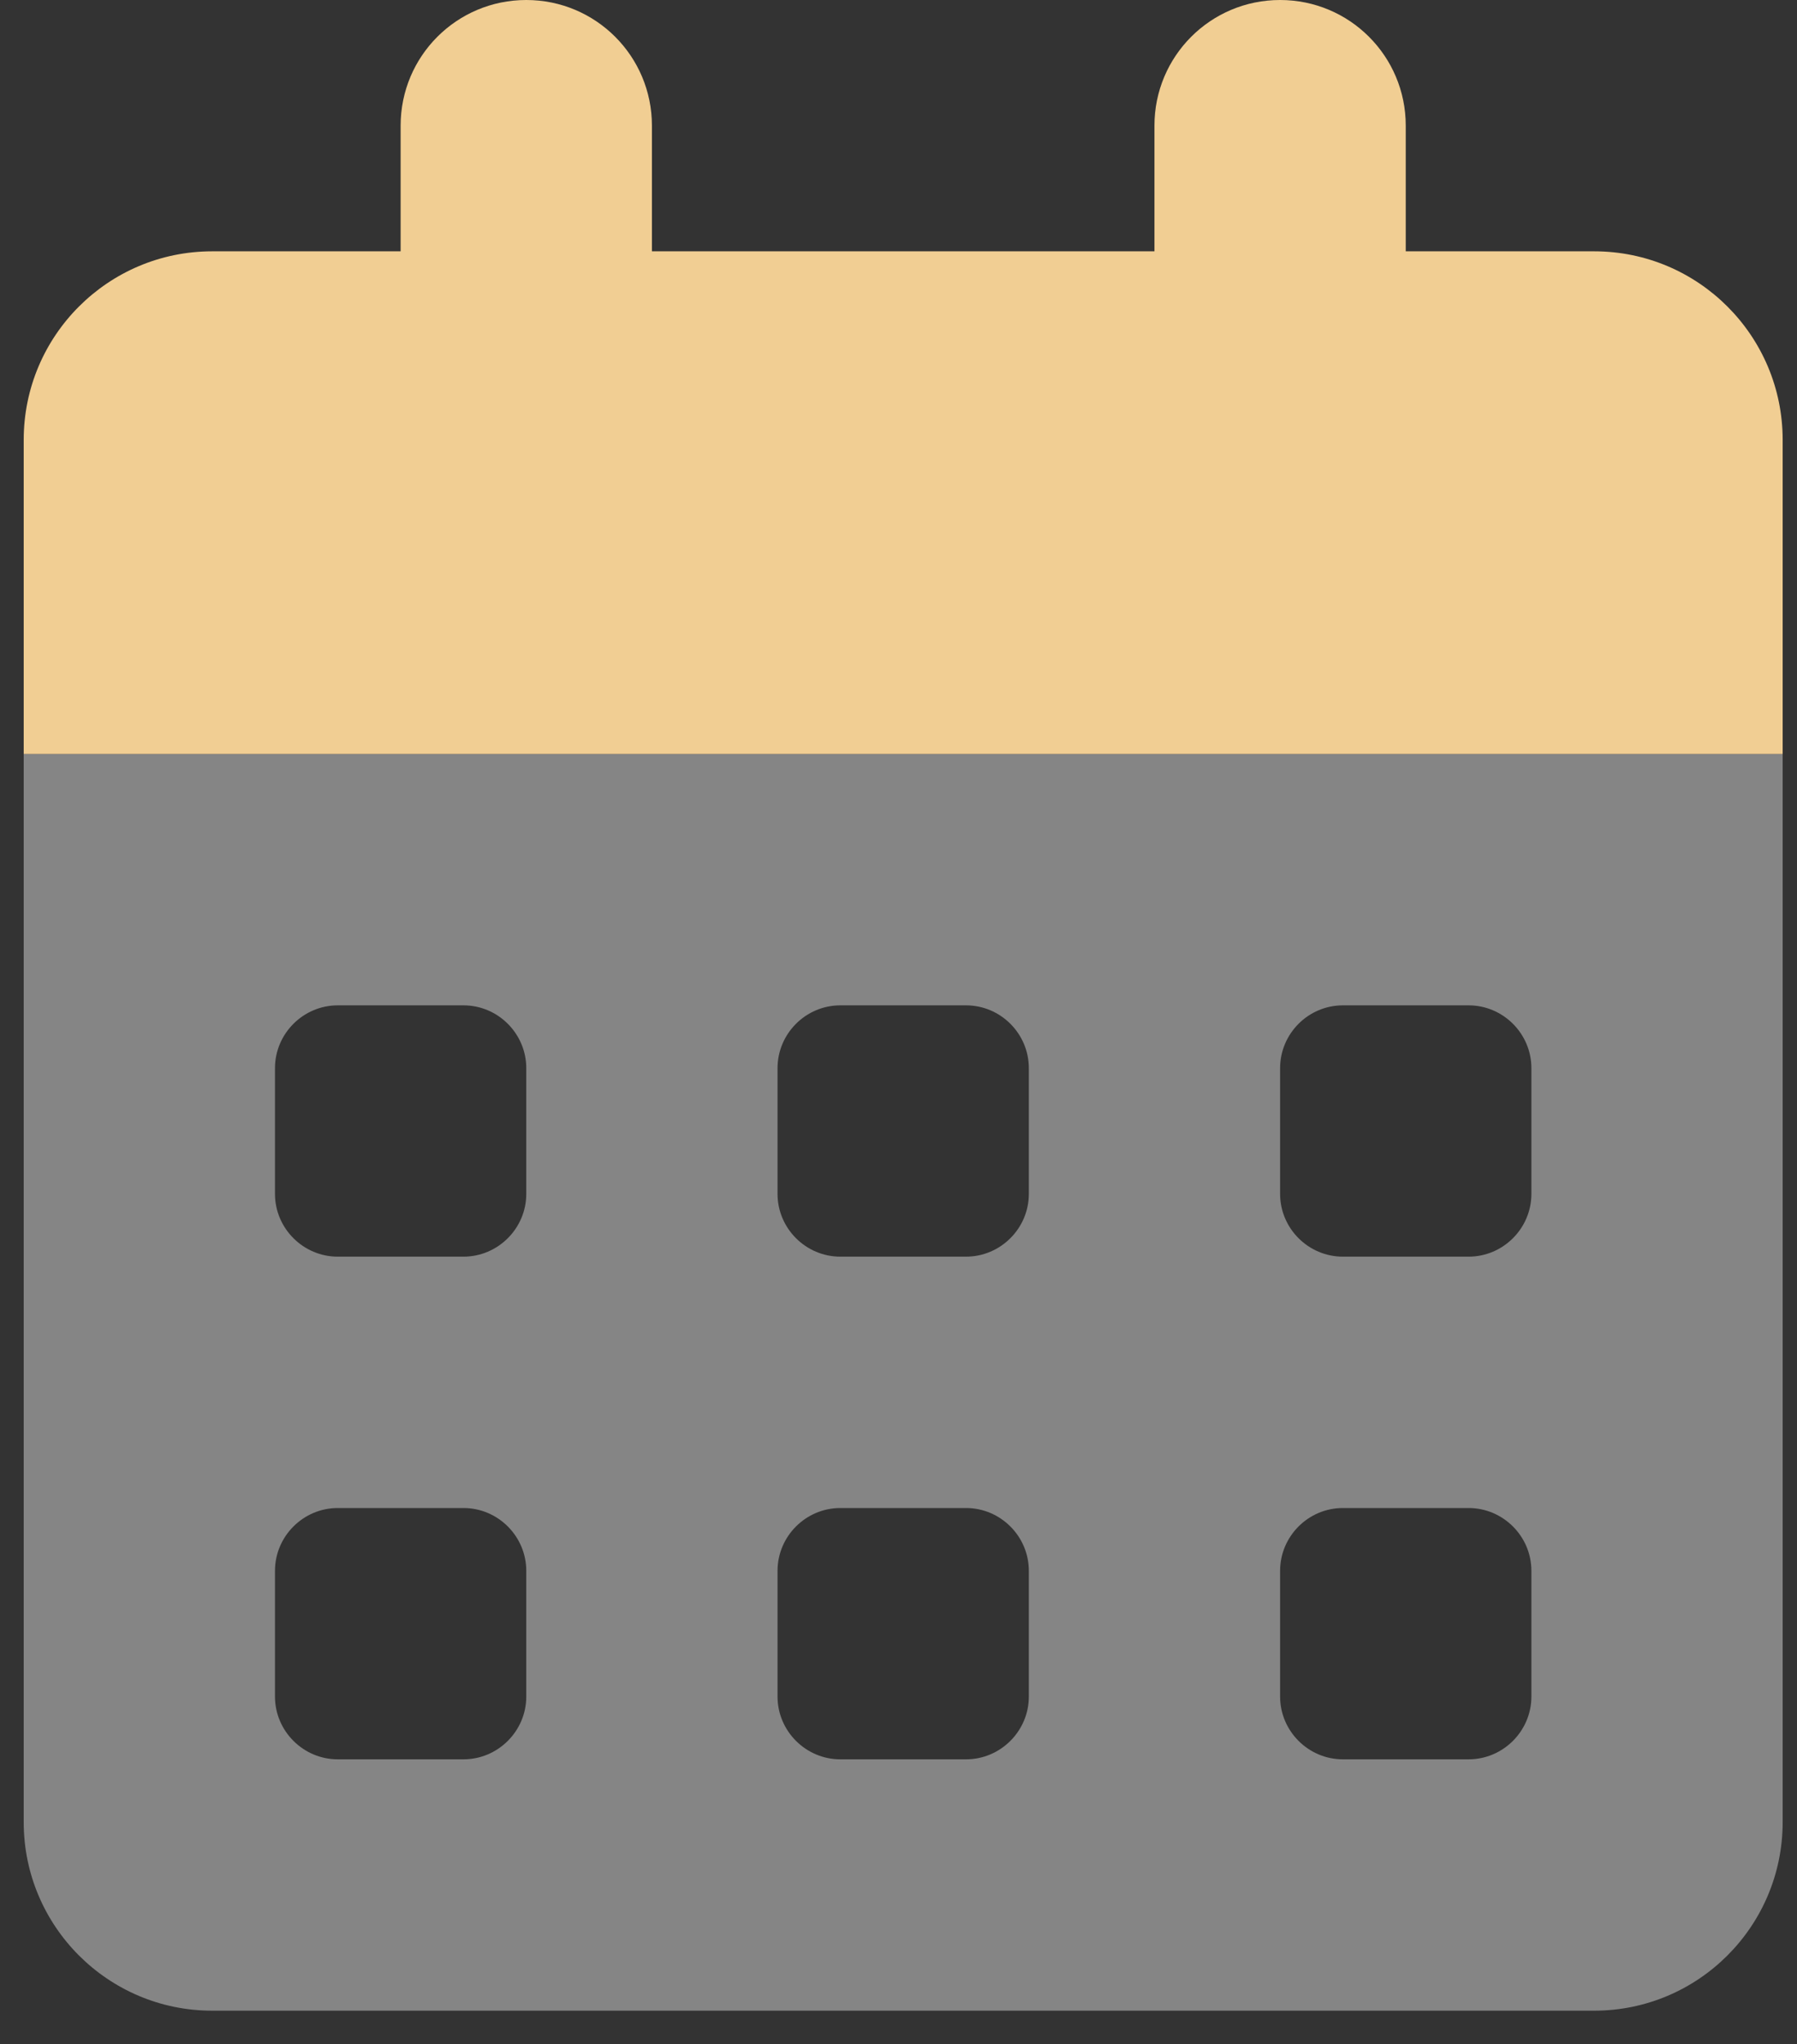
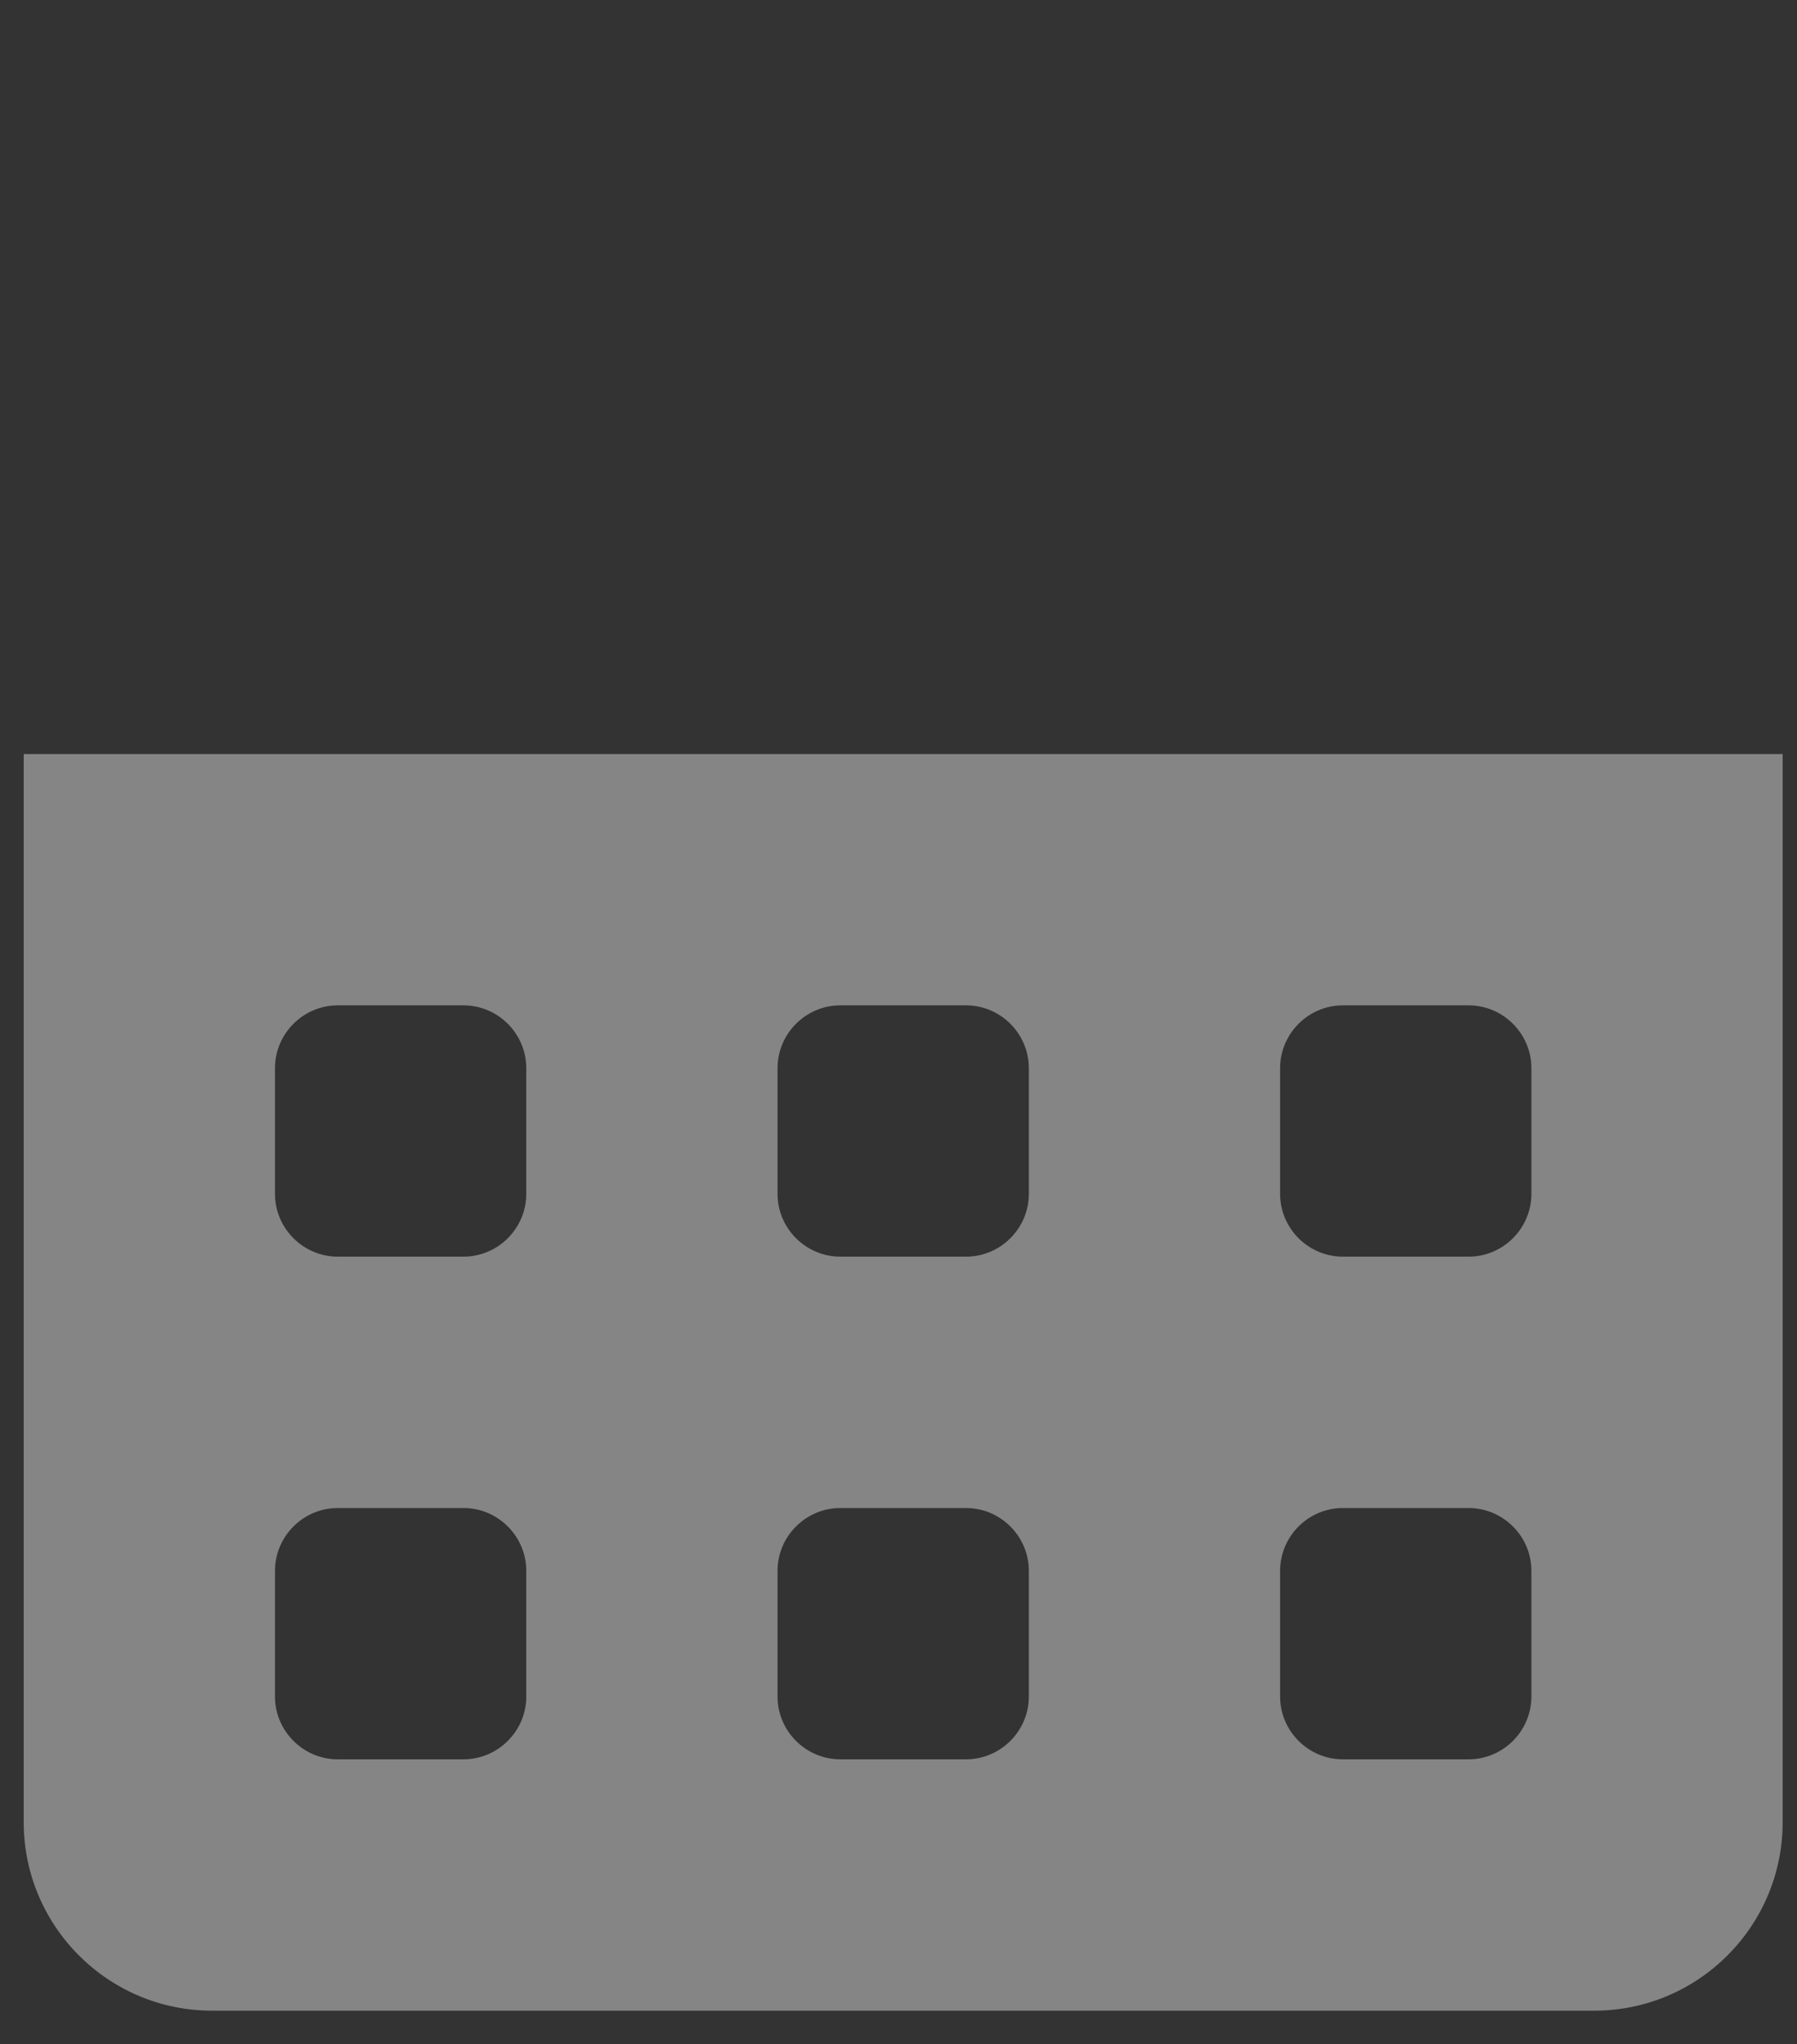
<svg xmlns="http://www.w3.org/2000/svg" width="51" height="58" viewBox="0 0 51 58" fill="none">
  <rect x="0" y="0" width="51" height="58" fill="#333333" stroke="none" />
  <g clip-path="url(#clip0_1617_4396)">
    <path opacity="0.4" d="M0.673 21.395H50.593V51.703C50.593 54.656 48.197 57.052 45.244 57.052H6.021C3.069 57.052 0.673 54.656 0.673 51.703V21.395ZM7.804 30.309V33.875C7.804 34.855 8.607 35.657 9.587 35.657H13.153C14.133 35.657 14.936 34.855 14.936 33.875V30.309C14.936 29.328 14.133 28.526 13.153 28.526H9.587C8.607 28.526 7.804 29.328 7.804 30.309ZM23.85 28.526C22.869 28.526 22.067 29.328 22.067 30.309V33.875C22.067 34.855 22.869 35.657 23.85 35.657H27.416C28.396 35.657 29.199 34.855 29.199 33.875V30.309C29.199 29.328 28.396 28.526 27.416 28.526H23.85ZM36.33 30.309V33.875C36.33 34.855 37.132 35.657 38.113 35.657H41.679C42.659 35.657 43.462 34.855 43.462 33.875V30.309C43.462 29.328 42.659 28.526 41.679 28.526H38.113C37.132 28.526 36.33 29.328 36.33 30.309ZM9.587 42.789C8.607 42.789 7.804 43.591 7.804 44.572V48.138C7.804 49.118 8.607 49.92 9.587 49.92H13.153C14.133 49.92 14.936 49.118 14.936 48.138V44.572C14.936 43.591 14.133 42.789 13.153 42.789H9.587ZM22.067 44.572V48.138C22.067 49.118 22.869 49.92 23.85 49.92H27.416C28.396 49.92 29.199 49.118 29.199 48.138V44.572C29.199 43.591 28.396 42.789 27.416 42.789H23.85C22.869 42.789 22.067 43.591 22.067 44.572ZM38.113 42.789C37.132 42.789 36.33 43.591 36.33 44.572V48.138C36.33 49.118 37.132 49.92 38.113 49.92H41.679C42.659 49.92 43.462 49.118 43.462 48.138V44.572C43.462 43.591 42.659 42.789 41.679 42.789H38.113Z" fill="white" />
-     <path d="M18.502 3.566C18.502 1.593 16.908 0 14.936 0C12.963 0 11.37 1.593 11.37 3.566V7.131H6.021C3.069 7.131 0.673 9.527 0.673 12.48V21.394H50.593V12.48C50.593 9.527 48.197 7.131 45.244 7.131H39.896V3.566C39.896 1.593 38.302 0 36.33 0C34.358 0 32.764 1.593 32.764 3.566V7.131H18.502V3.566Z" fill="#F1CE93" />
  </g>
  <defs>
    <clipPath id="clip0_1617_4396">
      <rect width="49.92" height="57.052" fill="white" transform="translate(0.673)" />
    </clipPath>
  </defs>
</svg>